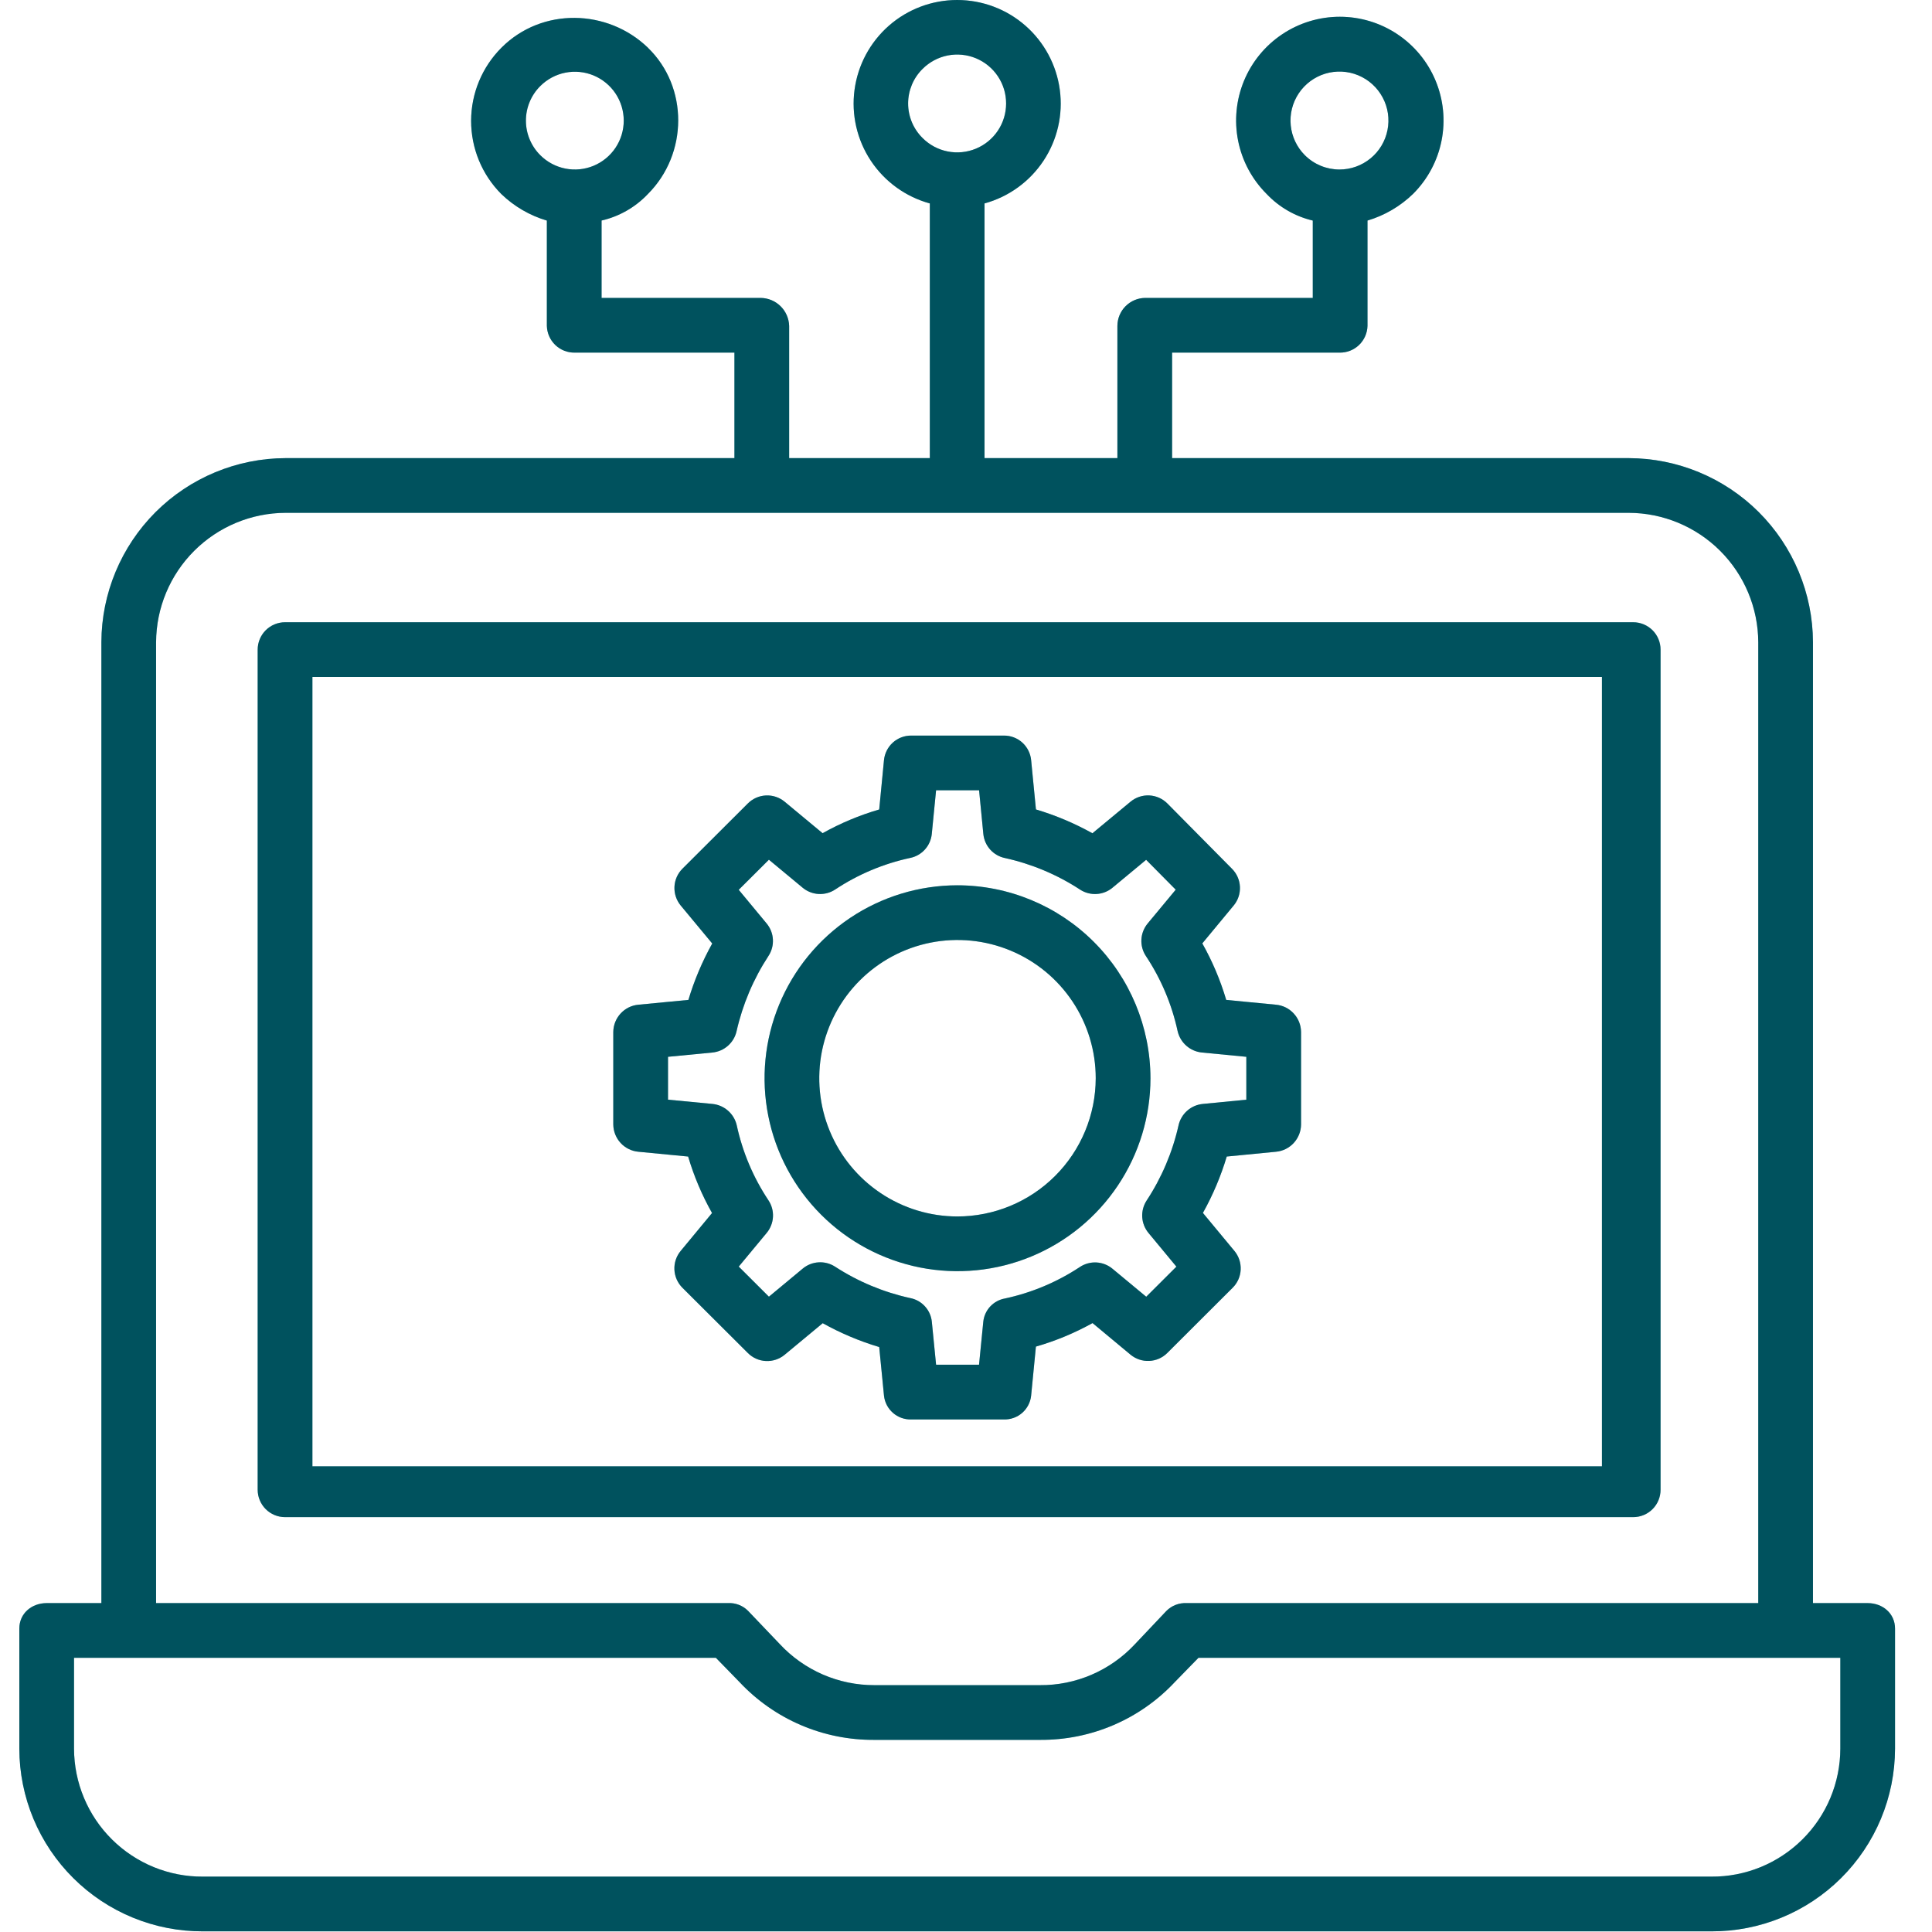
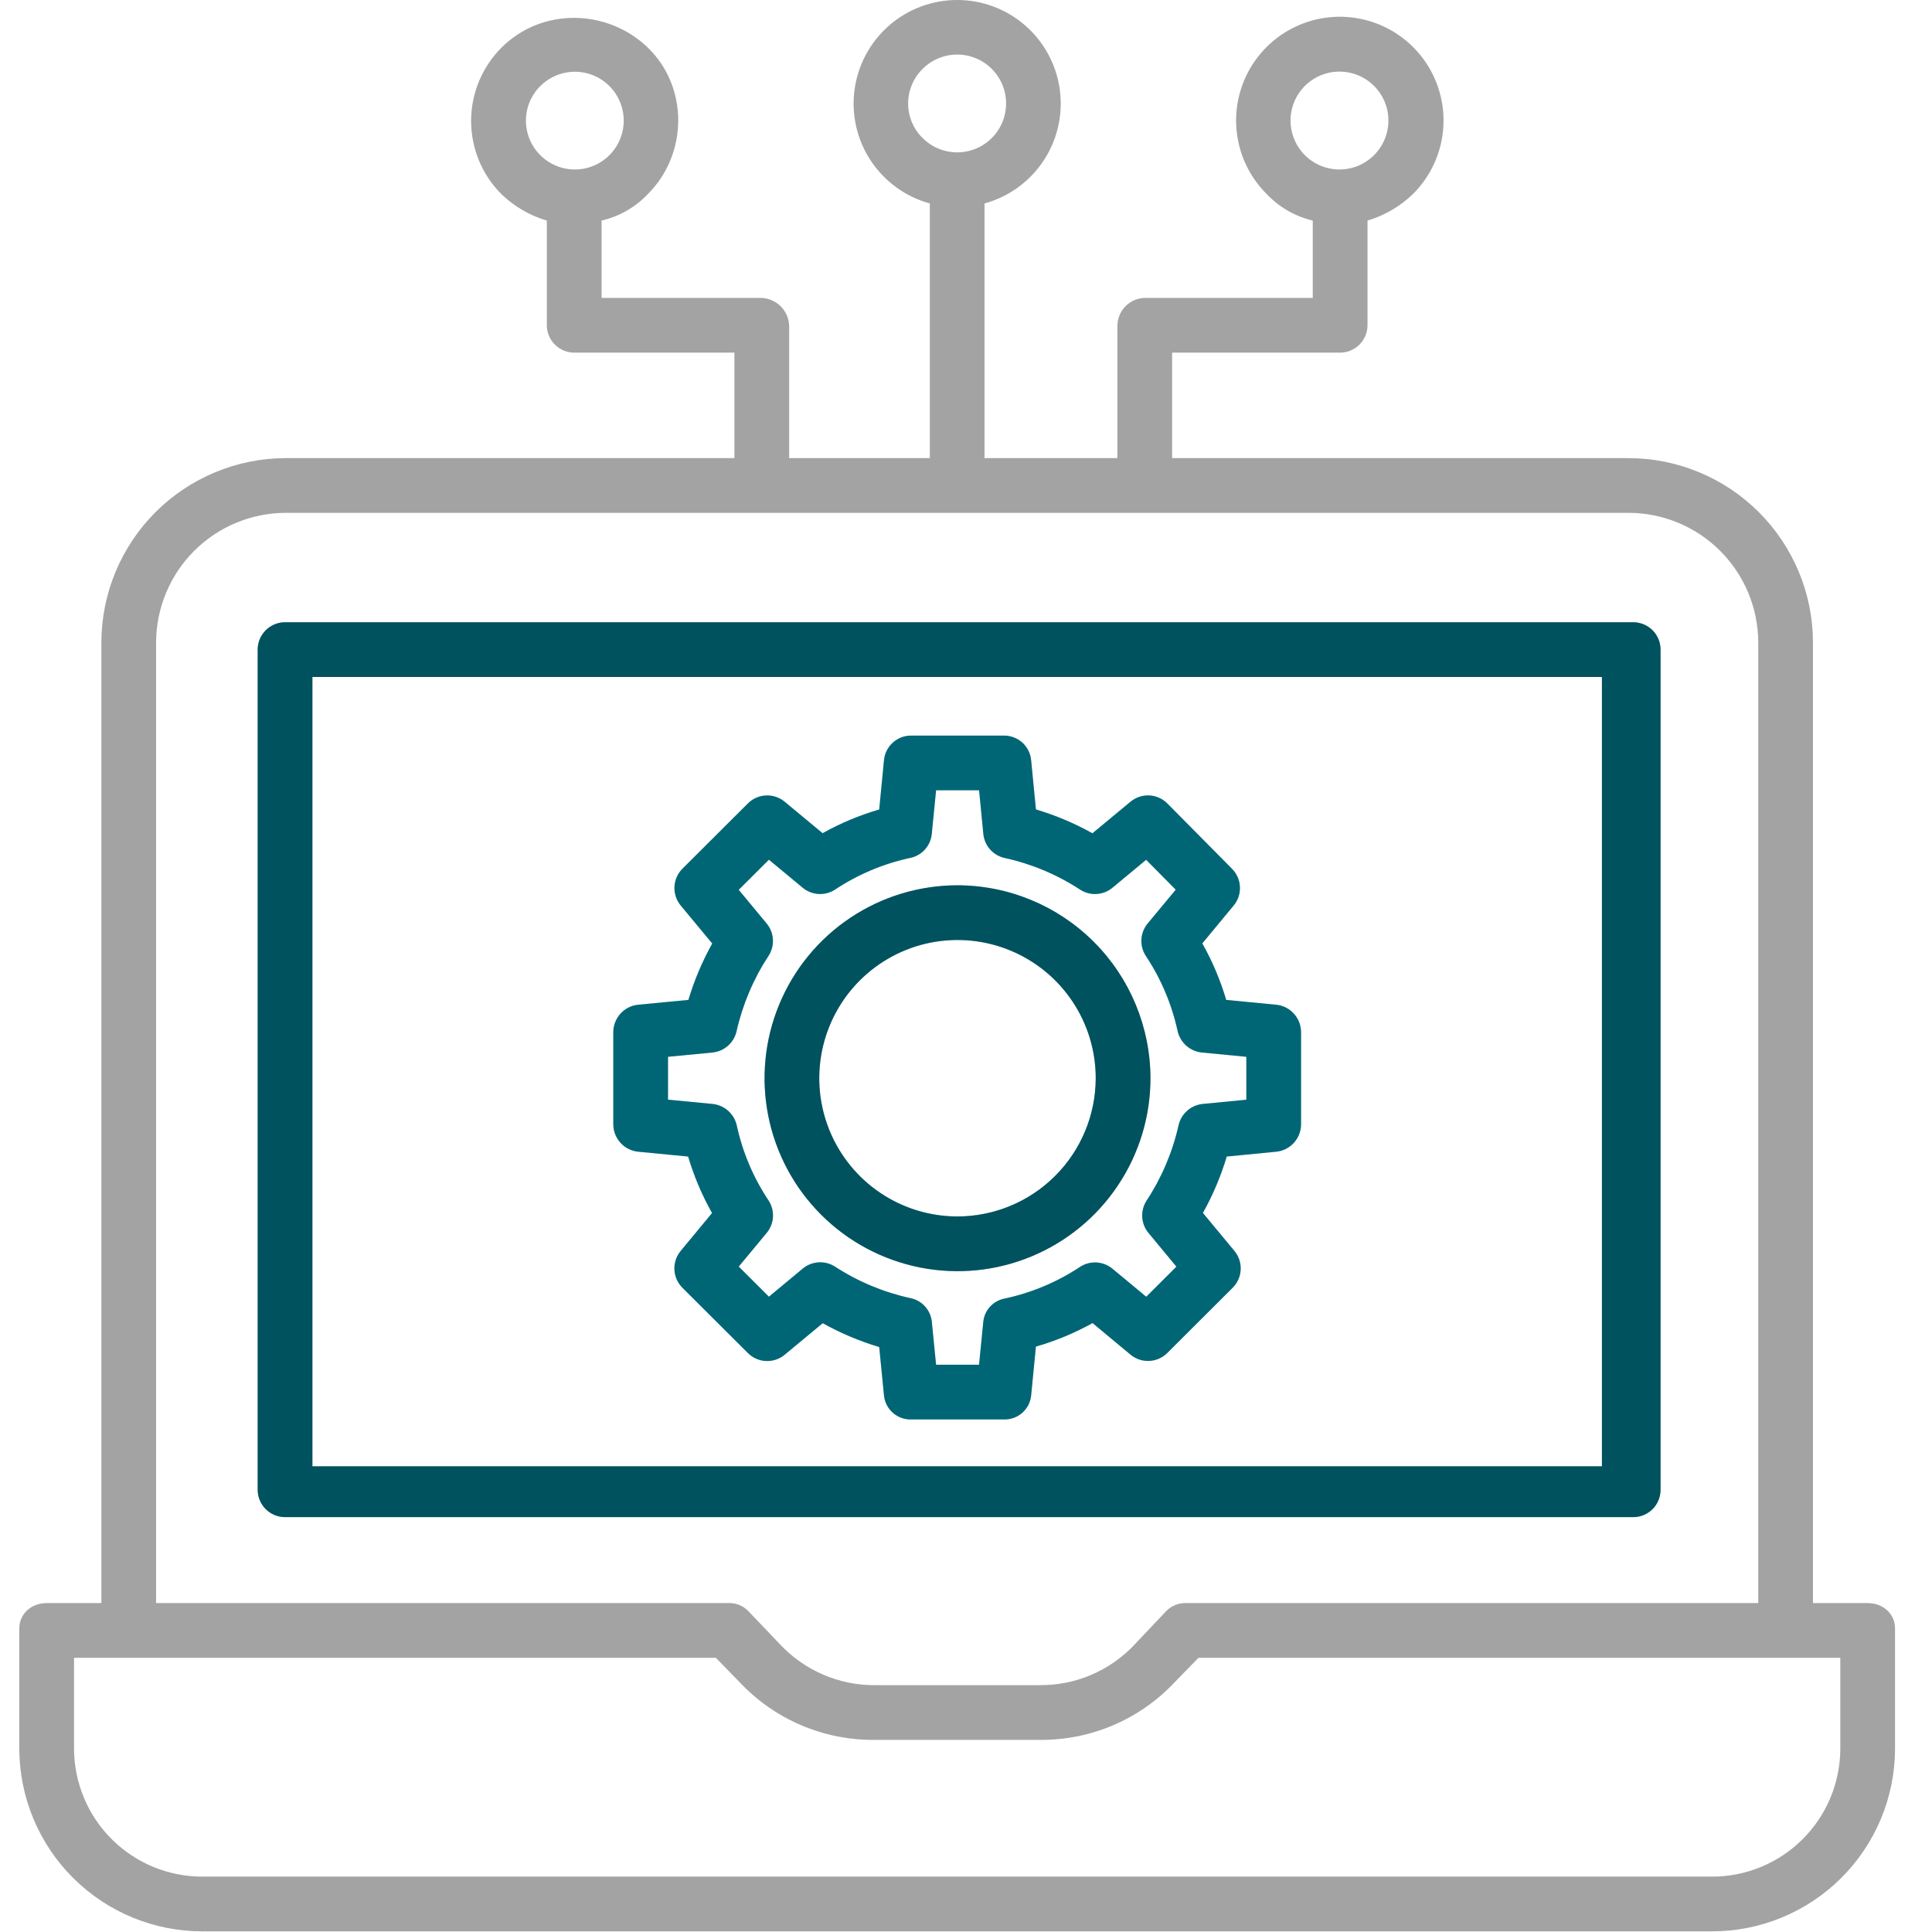
<svg xmlns="http://www.w3.org/2000/svg" width="80" height="80" viewBox="0 0 80 80" fill="none">
-   <path d="M11.827 18.97C9.807 18.975 7.871 19.779 6.441 21.206C5.012 22.634 4.205 24.57 4.198 26.59V66.381H1.934C1.309 66.381 0.8 66.81 0.8 67.436V72.411C0.802 73.408 1.001 74.394 1.384 75.313C1.768 76.232 2.329 77.067 3.036 77.769C3.742 78.472 4.58 79.028 5.502 79.406C6.423 79.784 7.411 79.977 8.407 79.973H70.862C71.859 79.977 72.846 79.784 73.767 79.406C74.689 79.028 75.527 78.472 76.234 77.769C76.94 77.067 77.501 76.232 77.885 75.313C78.268 74.394 78.467 73.408 78.469 72.411V67.436C78.469 66.81 77.96 66.381 77.335 66.381H75.071V26.59C75.064 24.57 74.257 22.634 72.828 21.206C71.398 19.779 69.462 18.975 67.442 18.97H48.534V14.601H55.465C55.765 14.608 56.056 14.495 56.274 14.287C56.491 14.079 56.617 13.794 56.625 13.493V9.133C57.334 8.922 57.981 8.543 58.512 8.029C59.114 7.428 59.524 6.663 59.69 5.83C59.857 4.997 59.772 4.133 59.447 3.347C59.123 2.562 58.572 1.891 57.866 1.419C57.159 0.946 56.329 0.694 55.479 0.694C54.629 0.694 53.799 0.946 53.092 1.419C52.386 1.891 51.836 2.562 51.511 3.347C51.186 4.133 51.102 4.997 51.268 5.83C51.434 6.663 51.844 7.428 52.446 8.029C52.962 8.576 53.627 8.96 54.359 9.133V12.336H47.413C47.109 12.341 46.819 12.465 46.605 12.681C46.391 12.897 46.27 13.189 46.269 13.493V18.97H40.767V8.424C41.769 8.149 42.636 7.521 43.21 6.655C43.783 5.79 44.023 4.746 43.884 3.717C43.746 2.688 43.239 1.744 42.457 1.06C41.676 0.377 40.673 0 39.635 0C38.596 0 37.593 0.377 36.812 1.06C36.03 1.744 35.523 2.688 35.385 3.717C35.246 4.746 35.486 5.79 36.059 6.655C36.633 7.521 37.501 8.149 38.502 8.424V18.97H32.677V13.493C32.667 13.185 32.54 12.893 32.32 12.678C32.101 12.462 31.806 12.34 31.499 12.336H24.91V9.132C25.642 8.963 26.308 8.582 26.825 8.037C28.498 6.365 28.504 3.598 26.832 1.98H26.835C25.162 0.362 22.442 0.297 20.769 1.97C19.964 2.773 19.51 3.862 19.508 4.999C19.506 6.136 19.954 7.227 20.756 8.033C21.288 8.547 21.936 8.924 22.644 9.134V13.493C22.652 13.794 22.778 14.079 22.995 14.287C23.213 14.495 23.504 14.608 23.805 14.601H30.411V18.97H11.827ZM54.032 6.427C53.7 6.095 53.493 5.659 53.447 5.192C53.4 4.725 53.517 4.257 53.778 3.866C54.038 3.476 54.425 3.188 54.874 3.051C55.323 2.915 55.806 2.938 56.239 3.117C56.673 3.297 57.031 3.621 57.252 4.035C57.474 4.448 57.545 4.926 57.453 5.386C57.362 5.846 57.114 6.261 56.751 6.558C56.388 6.856 55.934 7.019 55.465 7.019C54.928 7.019 54.413 6.806 54.032 6.427ZM38.203 2.852C38.486 2.569 38.847 2.376 39.24 2.297C39.633 2.219 40.04 2.259 40.41 2.412C40.781 2.566 41.097 2.825 41.32 3.159C41.543 3.492 41.661 3.883 41.661 4.284C41.661 4.685 41.543 5.077 41.32 5.41C41.097 5.743 40.781 6.003 40.41 6.156C40.04 6.309 39.633 6.349 39.24 6.271C38.847 6.193 38.486 6 38.203 5.716C38.013 5.529 37.862 5.306 37.759 5.06C37.657 4.815 37.603 4.551 37.603 4.284C37.603 4.018 37.657 3.754 37.759 3.508C37.862 3.262 38.013 3.039 38.203 2.852ZM22.373 3.563C22.656 3.28 23.017 3.087 23.409 3.009C23.802 2.931 24.209 2.971 24.579 3.124C24.948 3.278 25.265 3.537 25.487 3.87C25.709 4.203 25.828 4.594 25.828 4.995C25.828 5.395 25.709 5.786 25.487 6.119C25.265 6.452 24.948 6.711 24.579 6.865C24.209 7.018 23.802 7.058 23.409 6.98C23.017 6.902 22.656 6.71 22.373 6.427C22.184 6.239 22.034 6.016 21.932 5.77C21.829 5.524 21.777 5.261 21.777 4.995C21.777 4.728 21.829 4.465 21.932 4.219C22.034 3.973 22.184 3.75 22.373 3.563ZM76.204 72.411C76.202 73.11 76.062 73.802 75.793 74.446C75.523 75.091 75.129 75.676 74.632 76.168C74.136 76.66 73.548 77.049 72.901 77.314C72.254 77.578 71.561 77.712 70.862 77.707H8.407C7.708 77.712 7.015 77.578 6.368 77.314C5.721 77.049 5.133 76.66 4.637 76.168C4.14 75.676 3.746 75.091 3.477 74.446C3.207 73.802 3.067 73.11 3.065 72.411V68.646H29.643L30.62 69.649C31.336 70.413 32.203 71.021 33.165 71.433C34.128 71.845 35.165 72.053 36.212 72.044H43.057C44.104 72.053 45.141 71.845 46.104 71.433C47.066 71.021 47.933 70.413 48.648 69.649L49.626 68.646H76.204V72.411ZM72.806 26.59V66.381H49.13C48.976 66.374 48.822 66.399 48.679 66.455C48.535 66.511 48.405 66.597 48.297 66.706L46.983 68.095C46.48 68.632 45.872 69.058 45.196 69.348C44.521 69.638 43.792 69.785 43.057 69.779H36.212C35.476 69.781 34.746 69.631 34.071 69.338C33.395 69.044 32.787 68.614 32.286 68.075L30.972 66.698C30.863 66.589 30.733 66.505 30.59 66.451C30.446 66.396 30.293 66.372 30.14 66.381H6.463V26.59C6.47 25.17 7.037 23.811 8.042 22.808C9.047 21.805 10.408 21.239 11.827 21.235H67.442C68.862 21.239 70.222 21.805 71.227 22.808C72.232 23.811 72.799 25.17 72.806 26.59Z" fill="#008094" />
  <path d="M11.827 18.97C9.807 18.975 7.871 19.779 6.441 21.206C5.012 22.634 4.205 24.57 4.198 26.59V66.381H1.934C1.309 66.381 0.8 66.81 0.8 67.436V72.411C0.802 73.408 1.001 74.394 1.384 75.313C1.768 76.232 2.329 77.067 3.036 77.769C3.742 78.472 4.58 79.028 5.502 79.406C6.423 79.784 7.411 79.977 8.407 79.973H70.862C71.859 79.977 72.846 79.784 73.767 79.406C74.689 79.028 75.527 78.472 76.234 77.769C76.94 77.067 77.501 76.232 77.885 75.313C78.268 74.394 78.467 73.408 78.469 72.411V67.436C78.469 66.81 77.96 66.381 77.335 66.381H75.071V26.59C75.064 24.57 74.257 22.634 72.828 21.206C71.398 19.779 69.462 18.975 67.442 18.97H48.534V14.601H55.465C55.765 14.608 56.056 14.495 56.274 14.287C56.491 14.079 56.617 13.794 56.625 13.493V9.133C57.334 8.922 57.981 8.543 58.512 8.029C59.114 7.428 59.524 6.663 59.69 5.83C59.857 4.997 59.772 4.133 59.447 3.347C59.123 2.562 58.572 1.891 57.866 1.419C57.159 0.946 56.329 0.694 55.479 0.694C54.629 0.694 53.799 0.946 53.092 1.419C52.386 1.891 51.836 2.562 51.511 3.347C51.186 4.133 51.102 4.997 51.268 5.83C51.434 6.663 51.844 7.428 52.446 8.029C52.962 8.576 53.627 8.96 54.359 9.133V12.336H47.413C47.109 12.341 46.819 12.465 46.605 12.681C46.391 12.897 46.27 13.189 46.269 13.493V18.97H40.767V8.424C41.769 8.149 42.636 7.521 43.21 6.655C43.783 5.79 44.023 4.746 43.884 3.717C43.746 2.688 43.239 1.744 42.457 1.06C41.676 0.377 40.673 0 39.635 0C38.596 0 37.593 0.377 36.812 1.06C36.03 1.744 35.523 2.688 35.385 3.717C35.246 4.746 35.486 5.79 36.059 6.655C36.633 7.521 37.501 8.149 38.502 8.424V18.97H32.677V13.493C32.667 13.185 32.54 12.893 32.32 12.678C32.101 12.462 31.806 12.34 31.499 12.336H24.91V9.132C25.642 8.963 26.308 8.582 26.825 8.037C28.498 6.365 28.504 3.598 26.832 1.98H26.835C25.162 0.362 22.442 0.297 20.769 1.97C19.964 2.773 19.51 3.862 19.508 4.999C19.506 6.136 19.954 7.227 20.756 8.033C21.288 8.547 21.936 8.924 22.644 9.134V13.493C22.652 13.794 22.778 14.079 22.995 14.287C23.213 14.495 23.504 14.608 23.805 14.601H30.411V18.97H11.827ZM54.032 6.427C53.7 6.095 53.493 5.659 53.447 5.192C53.4 4.725 53.517 4.257 53.778 3.866C54.038 3.476 54.425 3.188 54.874 3.051C55.323 2.915 55.806 2.938 56.239 3.117C56.673 3.297 57.031 3.621 57.252 4.035C57.474 4.448 57.545 4.926 57.453 5.386C57.362 5.846 57.114 6.261 56.751 6.558C56.388 6.856 55.934 7.019 55.465 7.019C54.928 7.019 54.413 6.806 54.032 6.427ZM38.203 2.852C38.486 2.569 38.847 2.376 39.24 2.297C39.633 2.219 40.04 2.259 40.41 2.412C40.781 2.566 41.097 2.825 41.32 3.159C41.543 3.492 41.661 3.883 41.661 4.284C41.661 4.685 41.543 5.077 41.32 5.41C41.097 5.743 40.781 6.003 40.41 6.156C40.04 6.309 39.633 6.349 39.24 6.271C38.847 6.193 38.486 6 38.203 5.716C38.013 5.529 37.862 5.306 37.759 5.06C37.657 4.815 37.603 4.551 37.603 4.284C37.603 4.018 37.657 3.754 37.759 3.508C37.862 3.262 38.013 3.039 38.203 2.852ZM22.373 3.563C22.656 3.28 23.017 3.087 23.409 3.009C23.802 2.931 24.209 2.971 24.579 3.124C24.948 3.278 25.265 3.537 25.487 3.87C25.709 4.203 25.828 4.594 25.828 4.995C25.828 5.395 25.709 5.786 25.487 6.119C25.265 6.452 24.948 6.711 24.579 6.865C24.209 7.018 23.802 7.058 23.409 6.98C23.017 6.902 22.656 6.71 22.373 6.427C22.184 6.239 22.034 6.016 21.932 5.77C21.829 5.524 21.777 5.261 21.777 4.995C21.777 4.728 21.829 4.465 21.932 4.219C22.034 3.973 22.184 3.75 22.373 3.563ZM76.204 72.411C76.202 73.11 76.062 73.802 75.793 74.446C75.523 75.091 75.129 75.676 74.632 76.168C74.136 76.66 73.548 77.049 72.901 77.314C72.254 77.578 71.561 77.712 70.862 77.707H8.407C7.708 77.712 7.015 77.578 6.368 77.314C5.721 77.049 5.133 76.66 4.637 76.168C4.14 75.676 3.746 75.091 3.477 74.446C3.207 73.802 3.067 73.11 3.065 72.411V68.646H29.643L30.62 69.649C31.336 70.413 32.203 71.021 33.165 71.433C34.128 71.845 35.165 72.053 36.212 72.044H43.057C44.104 72.053 45.141 71.845 46.104 71.433C47.066 71.021 47.933 70.413 48.648 69.649L49.626 68.646H76.204V72.411ZM72.806 26.59V66.381H49.13C48.976 66.374 48.822 66.399 48.679 66.455C48.535 66.511 48.405 66.597 48.297 66.706L46.983 68.095C46.48 68.632 45.872 69.058 45.196 69.348C44.521 69.638 43.792 69.785 43.057 69.779H36.212C35.476 69.781 34.746 69.631 34.071 69.338C33.395 69.044 32.787 68.614 32.286 68.075L30.972 66.698C30.863 66.589 30.733 66.505 30.59 66.451C30.446 66.396 30.293 66.372 30.14 66.381H6.463V26.59C6.47 25.17 7.037 23.811 8.042 22.808C9.047 21.805 10.408 21.239 11.827 21.235H67.442C68.862 21.239 70.222 21.805 71.227 22.808C72.232 23.811 72.799 25.17 72.806 26.59Z" fill="black" fill-opacity="0.2" />
  <path d="M11.827 18.97C9.807 18.975 7.871 19.779 6.441 21.206C5.012 22.634 4.205 24.57 4.198 26.59V66.381H1.934C1.309 66.381 0.8 66.81 0.8 67.436V72.411C0.802 73.408 1.001 74.394 1.384 75.313C1.768 76.232 2.329 77.067 3.036 77.769C3.742 78.472 4.58 79.028 5.502 79.406C6.423 79.784 7.411 79.977 8.407 79.973H70.862C71.859 79.977 72.846 79.784 73.767 79.406C74.689 79.028 75.527 78.472 76.234 77.769C76.94 77.067 77.501 76.232 77.885 75.313C78.268 74.394 78.467 73.408 78.469 72.411V67.436C78.469 66.81 77.96 66.381 77.335 66.381H75.071V26.59C75.064 24.57 74.257 22.634 72.828 21.206C71.398 19.779 69.462 18.975 67.442 18.97H48.534V14.601H55.465C55.765 14.608 56.056 14.495 56.274 14.287C56.491 14.079 56.617 13.794 56.625 13.493V9.133C57.334 8.922 57.981 8.543 58.512 8.029C59.114 7.428 59.524 6.663 59.69 5.83C59.857 4.997 59.772 4.133 59.447 3.347C59.123 2.562 58.572 1.891 57.866 1.419C57.159 0.946 56.329 0.694 55.479 0.694C54.629 0.694 53.799 0.946 53.092 1.419C52.386 1.891 51.836 2.562 51.511 3.347C51.186 4.133 51.102 4.997 51.268 5.83C51.434 6.663 51.844 7.428 52.446 8.029C52.962 8.576 53.627 8.96 54.359 9.133V12.336H47.413C47.109 12.341 46.819 12.465 46.605 12.681C46.391 12.897 46.27 13.189 46.269 13.493V18.97H40.767V8.424C41.769 8.149 42.636 7.521 43.21 6.655C43.783 5.79 44.023 4.746 43.884 3.717C43.746 2.688 43.239 1.744 42.457 1.06C41.676 0.377 40.673 0 39.635 0C38.596 0 37.593 0.377 36.812 1.06C36.03 1.744 35.523 2.688 35.385 3.717C35.246 4.746 35.486 5.79 36.059 6.655C36.633 7.521 37.501 8.149 38.502 8.424V18.97H32.677V13.493C32.667 13.185 32.54 12.893 32.32 12.678C32.101 12.462 31.806 12.34 31.499 12.336H24.91V9.132C25.642 8.963 26.308 8.582 26.825 8.037C28.498 6.365 28.504 3.598 26.832 1.98H26.835C25.162 0.362 22.442 0.297 20.769 1.97C19.964 2.773 19.51 3.862 19.508 4.999C19.506 6.136 19.954 7.227 20.756 8.033C21.288 8.547 21.936 8.924 22.644 9.134V13.493C22.652 13.794 22.778 14.079 22.995 14.287C23.213 14.495 23.504 14.608 23.805 14.601H30.411V18.97H11.827ZM54.032 6.427C53.7 6.095 53.493 5.659 53.447 5.192C53.4 4.725 53.517 4.257 53.778 3.866C54.038 3.476 54.425 3.188 54.874 3.051C55.323 2.915 55.806 2.938 56.239 3.117C56.673 3.297 57.031 3.621 57.252 4.035C57.474 4.448 57.545 4.926 57.453 5.386C57.362 5.846 57.114 6.261 56.751 6.558C56.388 6.856 55.934 7.019 55.465 7.019C54.928 7.019 54.413 6.806 54.032 6.427ZM38.203 2.852C38.486 2.569 38.847 2.376 39.24 2.297C39.633 2.219 40.04 2.259 40.41 2.412C40.781 2.566 41.097 2.825 41.32 3.159C41.543 3.492 41.661 3.883 41.661 4.284C41.661 4.685 41.543 5.077 41.32 5.41C41.097 5.743 40.781 6.003 40.41 6.156C40.04 6.309 39.633 6.349 39.24 6.271C38.847 6.193 38.486 6 38.203 5.716C38.013 5.529 37.862 5.306 37.759 5.06C37.657 4.815 37.603 4.551 37.603 4.284C37.603 4.018 37.657 3.754 37.759 3.508C37.862 3.262 38.013 3.039 38.203 2.852ZM22.373 3.563C22.656 3.28 23.017 3.087 23.409 3.009C23.802 2.931 24.209 2.971 24.579 3.124C24.948 3.278 25.265 3.537 25.487 3.87C25.709 4.203 25.828 4.594 25.828 4.995C25.828 5.395 25.709 5.786 25.487 6.119C25.265 6.452 24.948 6.711 24.579 6.865C24.209 7.018 23.802 7.058 23.409 6.98C23.017 6.902 22.656 6.71 22.373 6.427C22.184 6.239 22.034 6.016 21.932 5.77C21.829 5.524 21.777 5.261 21.777 4.995C21.777 4.728 21.829 4.465 21.932 4.219C22.034 3.973 22.184 3.75 22.373 3.563ZM76.204 72.411C76.202 73.11 76.062 73.802 75.793 74.446C75.523 75.091 75.129 75.676 74.632 76.168C74.136 76.66 73.548 77.049 72.901 77.314C72.254 77.578 71.561 77.712 70.862 77.707H8.407C7.708 77.712 7.015 77.578 6.368 77.314C5.721 77.049 5.133 76.66 4.637 76.168C4.14 75.676 3.746 75.091 3.477 74.446C3.207 73.802 3.067 73.11 3.065 72.411V68.646H29.643L30.62 69.649C31.336 70.413 32.203 71.021 33.165 71.433C34.128 71.845 35.165 72.053 36.212 72.044H43.057C44.104 72.053 45.141 71.845 46.104 71.433C47.066 71.021 47.933 70.413 48.648 69.649L49.626 68.646H76.204V72.411ZM72.806 26.59V66.381H49.13C48.976 66.374 48.822 66.399 48.679 66.455C48.535 66.511 48.405 66.597 48.297 66.706L46.983 68.095C46.48 68.632 45.872 69.058 45.196 69.348C44.521 69.638 43.792 69.785 43.057 69.779H36.212C35.476 69.781 34.746 69.631 34.071 69.338C33.395 69.044 32.787 68.614 32.286 68.075L30.972 66.698C30.863 66.589 30.733 66.505 30.59 66.451C30.446 66.396 30.293 66.372 30.14 66.381H6.463V26.59C6.47 25.17 7.037 23.811 8.042 22.808C9.047 21.805 10.408 21.239 11.827 21.235H67.442C68.862 21.239 70.222 21.805 71.227 22.808C72.232 23.811 72.799 25.17 72.806 26.59Z" fill="black" fill-opacity="0.2" />
  <path d="M68.76 26.899C68.76 26.599 68.641 26.31 68.429 26.098C68.216 25.886 67.928 25.766 67.628 25.766H11.803C11.503 25.766 11.215 25.886 11.002 26.098C10.79 26.31 10.67 26.599 10.67 26.899V61.688C10.67 61.989 10.79 62.277 11.002 62.489C11.215 62.702 11.503 62.821 11.803 62.821H67.628C67.928 62.821 68.216 62.702 68.429 62.489C68.641 62.277 68.76 61.989 68.76 61.688V26.899ZM12.936 28.032H66.333V60.717H12.936V28.032Z" fill="#008094" />
  <path d="M68.76 26.899C68.76 26.599 68.641 26.31 68.429 26.098C68.216 25.886 67.928 25.766 67.628 25.766H11.803C11.503 25.766 11.215 25.886 11.002 26.098C10.79 26.31 10.67 26.599 10.67 26.899V61.688C10.67 61.989 10.79 62.277 11.002 62.489C11.215 62.702 11.503 62.821 11.803 62.821H67.628C67.928 62.821 68.216 62.702 68.429 62.489C68.641 62.277 68.76 61.989 68.76 61.688V26.899ZM12.936 28.032H66.333V60.717H12.936V28.032Z" fill="black" fill-opacity="0.2" />
  <path d="M68.76 26.899C68.76 26.599 68.641 26.31 68.429 26.098C68.216 25.886 67.928 25.766 67.628 25.766H11.803C11.503 25.766 11.215 25.886 11.002 26.098C10.79 26.31 10.67 26.599 10.67 26.899V61.688C10.67 61.989 10.79 62.277 11.002 62.489C11.215 62.702 11.503 62.821 11.803 62.821H67.628C67.928 62.821 68.216 62.702 68.429 62.489C68.641 62.277 68.76 61.989 68.76 61.688V26.899ZM12.936 28.032H66.333V60.717H12.936V28.032Z" fill="black" fill-opacity="0.2" />
  <path d="M52.837 41.603L50.775 41.404C50.534 40.59 50.202 39.804 49.785 39.064L51.084 37.495C51.263 37.279 51.356 37.004 51.343 36.722C51.331 36.442 51.214 36.175 51.016 35.976L48.34 33.272C48.141 33.071 47.873 32.951 47.591 32.937C47.308 32.923 47.03 33.016 46.812 33.197L45.235 34.504C44.494 34.09 43.709 33.76 42.896 33.517L42.697 31.475C42.67 31.196 42.539 30.936 42.331 30.748C42.122 30.56 41.851 30.457 41.57 30.459H37.732C37.451 30.457 37.18 30.56 36.971 30.748C36.763 30.936 36.632 31.195 36.604 31.474L36.406 33.519C35.59 33.757 34.803 34.086 34.062 34.501L32.492 33.198C32.275 33.018 31.999 32.925 31.717 32.938C31.435 32.951 31.169 33.068 30.969 33.267L28.259 35.971C28.059 36.17 27.941 36.437 27.928 36.719C27.915 37.001 28.007 37.278 28.187 37.496L29.492 39.068C29.079 39.809 28.748 40.592 28.505 41.404L26.432 41.603C26.15 41.629 25.889 41.759 25.697 41.968C25.506 42.176 25.398 42.447 25.395 42.73V46.564C25.398 46.847 25.506 47.118 25.697 47.327C25.889 47.535 26.15 47.665 26.432 47.691L28.494 47.89C28.735 48.704 29.067 49.489 29.484 50.229L28.185 51.799C28.005 52.016 27.912 52.293 27.926 52.575C27.939 52.857 28.058 53.124 28.258 53.324L30.969 56.027C31.168 56.227 31.435 56.344 31.717 56.357C31.998 56.37 32.275 56.277 32.492 56.097L34.067 54.791C34.808 55.204 35.593 55.535 36.406 55.778L36.604 57.79C36.633 58.066 36.766 58.322 36.975 58.504C37.184 58.687 37.454 58.784 37.732 58.776H41.57C41.847 58.784 42.118 58.687 42.327 58.504C42.536 58.321 42.668 58.066 42.697 57.79L42.895 55.76C43.711 55.525 44.498 55.198 45.24 54.786L46.811 56.093C47.028 56.273 47.304 56.366 47.586 56.353C47.868 56.341 48.135 56.224 48.334 56.025L51.043 53.322C51.243 53.123 51.361 52.856 51.374 52.574C51.387 52.293 51.295 52.016 51.115 51.799L49.81 50.225C50.223 49.485 50.554 48.702 50.797 47.89L52.838 47.691C53.12 47.665 53.381 47.535 53.572 47.327C53.764 47.118 53.871 46.847 53.874 46.564V42.73C53.871 42.448 53.764 42.176 53.572 41.968C53.381 41.759 53.119 41.629 52.837 41.603ZM51.608 45.536L49.804 45.712C49.566 45.735 49.341 45.832 49.161 45.99C48.981 46.149 48.855 46.36 48.802 46.593C48.553 47.703 48.105 48.76 47.48 49.711C47.348 49.913 47.284 50.152 47.297 50.394C47.311 50.635 47.401 50.866 47.555 51.052L48.712 52.449L47.463 53.695L46.064 52.535C45.877 52.38 45.645 52.289 45.402 52.276C45.159 52.263 44.919 52.329 44.716 52.463C43.77 53.089 42.715 53.532 41.606 53.769C41.374 53.811 41.161 53.928 41.001 54.101C40.84 54.274 40.74 54.495 40.716 54.73L40.54 56.509H38.761L38.585 54.73C38.561 54.492 38.461 54.269 38.3 54.093C38.14 53.917 37.927 53.797 37.693 53.751C36.582 53.508 35.525 53.066 34.572 52.446C34.369 52.316 34.13 52.255 33.89 52.271C33.65 52.286 33.421 52.377 33.237 52.532L31.839 53.693L30.59 52.447L31.748 51.051C31.903 50.863 31.994 50.63 32.007 50.387C32.02 50.144 31.954 49.904 31.819 49.701C31.191 48.757 30.746 47.704 30.507 46.596C30.453 46.361 30.326 46.149 30.144 45.99C29.963 45.831 29.736 45.733 29.496 45.711L27.661 45.535V43.76L29.496 43.583C29.735 43.56 29.96 43.463 30.14 43.305C30.32 43.147 30.446 42.936 30.499 42.703C30.75 41.592 31.198 40.535 31.822 39.582C31.954 39.379 32.018 39.14 32.004 38.899C31.991 38.658 31.9 38.427 31.746 38.241L30.589 36.845L31.839 35.599L33.237 36.759C33.424 36.914 33.656 37.005 33.898 37.018C34.141 37.031 34.382 36.966 34.584 36.832C35.529 36.205 36.584 35.762 37.693 35.524C37.927 35.476 38.14 35.353 38.3 35.175C38.46 34.997 38.559 34.772 38.583 34.534L38.761 32.724H40.542L40.718 34.534C40.742 34.773 40.841 34.999 41.001 35.178C41.162 35.357 41.375 35.48 41.611 35.529C42.721 35.773 43.779 36.218 44.73 36.841C44.933 36.971 45.171 37.033 45.411 37.018C45.651 37.003 45.88 36.913 46.065 36.759L47.459 35.603L48.684 36.84L47.522 38.24C47.367 38.428 47.276 38.66 47.263 38.904C47.25 39.147 47.316 39.387 47.451 39.59C48.078 40.535 48.523 41.589 48.763 42.697C48.817 42.932 48.944 43.144 49.125 43.303C49.307 43.463 49.534 43.56 49.774 43.583L51.608 43.76V45.536Z" fill="#008094" />
  <path d="M52.837 41.603L50.775 41.404C50.534 40.59 50.202 39.804 49.785 39.064L51.084 37.495C51.263 37.279 51.356 37.004 51.343 36.722C51.331 36.442 51.214 36.175 51.016 35.976L48.34 33.272C48.141 33.071 47.873 32.951 47.591 32.937C47.308 32.923 47.03 33.016 46.812 33.197L45.235 34.504C44.494 34.09 43.709 33.76 42.896 33.517L42.697 31.475C42.67 31.196 42.539 30.936 42.331 30.748C42.122 30.56 41.851 30.457 41.57 30.459H37.732C37.451 30.457 37.18 30.56 36.971 30.748C36.763 30.936 36.632 31.195 36.604 31.474L36.406 33.519C35.59 33.757 34.803 34.086 34.062 34.501L32.492 33.198C32.275 33.018 31.999 32.925 31.717 32.938C31.435 32.951 31.169 33.068 30.969 33.267L28.259 35.971C28.059 36.17 27.941 36.437 27.928 36.719C27.915 37.001 28.007 37.278 28.187 37.496L29.492 39.068C29.079 39.809 28.748 40.592 28.505 41.404L26.432 41.603C26.15 41.629 25.889 41.759 25.697 41.968C25.506 42.176 25.398 42.447 25.395 42.73V46.564C25.398 46.847 25.506 47.118 25.697 47.327C25.889 47.535 26.15 47.665 26.432 47.691L28.494 47.89C28.735 48.704 29.067 49.489 29.484 50.229L28.185 51.799C28.005 52.016 27.912 52.293 27.926 52.575C27.939 52.857 28.058 53.124 28.258 53.324L30.969 56.027C31.168 56.227 31.435 56.344 31.717 56.357C31.998 56.37 32.275 56.277 32.492 56.097L34.067 54.791C34.808 55.204 35.593 55.535 36.406 55.778L36.604 57.79C36.633 58.066 36.766 58.322 36.975 58.504C37.184 58.687 37.454 58.784 37.732 58.776H41.57C41.847 58.784 42.118 58.687 42.327 58.504C42.536 58.321 42.668 58.066 42.697 57.79L42.895 55.76C43.711 55.525 44.498 55.198 45.24 54.786L46.811 56.093C47.028 56.273 47.304 56.366 47.586 56.353C47.868 56.341 48.135 56.224 48.334 56.025L51.043 53.322C51.243 53.123 51.361 52.856 51.374 52.574C51.387 52.293 51.295 52.016 51.115 51.799L49.81 50.225C50.223 49.485 50.554 48.702 50.797 47.89L52.838 47.691C53.12 47.665 53.381 47.535 53.572 47.327C53.764 47.118 53.871 46.847 53.874 46.564V42.73C53.871 42.448 53.764 42.176 53.572 41.968C53.381 41.759 53.119 41.629 52.837 41.603ZM51.608 45.536L49.804 45.712C49.566 45.735 49.341 45.832 49.161 45.99C48.981 46.149 48.855 46.36 48.802 46.593C48.553 47.703 48.105 48.76 47.48 49.711C47.348 49.913 47.284 50.152 47.297 50.394C47.311 50.635 47.401 50.866 47.555 51.052L48.712 52.449L47.463 53.695L46.064 52.535C45.877 52.38 45.645 52.289 45.402 52.276C45.159 52.263 44.919 52.329 44.716 52.463C43.77 53.089 42.715 53.532 41.606 53.769C41.374 53.811 41.161 53.928 41.001 54.101C40.84 54.274 40.74 54.495 40.716 54.73L40.54 56.509H38.761L38.585 54.73C38.561 54.492 38.461 54.269 38.3 54.093C38.14 53.917 37.927 53.797 37.693 53.751C36.582 53.508 35.525 53.066 34.572 52.446C34.369 52.316 34.13 52.255 33.89 52.271C33.65 52.286 33.421 52.377 33.237 52.532L31.839 53.693L30.59 52.447L31.748 51.051C31.903 50.863 31.994 50.63 32.007 50.387C32.02 50.144 31.954 49.904 31.819 49.701C31.191 48.757 30.746 47.704 30.507 46.596C30.453 46.361 30.326 46.149 30.144 45.99C29.963 45.831 29.736 45.733 29.496 45.711L27.661 45.535V43.76L29.496 43.583C29.735 43.56 29.96 43.463 30.14 43.305C30.32 43.147 30.446 42.936 30.499 42.703C30.75 41.592 31.198 40.535 31.822 39.582C31.954 39.379 32.018 39.14 32.004 38.899C31.991 38.658 31.9 38.427 31.746 38.241L30.589 36.845L31.839 35.599L33.237 36.759C33.424 36.914 33.656 37.005 33.898 37.018C34.141 37.031 34.382 36.966 34.584 36.832C35.529 36.205 36.584 35.762 37.693 35.524C37.927 35.476 38.14 35.353 38.3 35.175C38.46 34.997 38.559 34.772 38.583 34.534L38.761 32.724H40.542L40.718 34.534C40.742 34.773 40.841 34.999 41.001 35.178C41.162 35.357 41.375 35.48 41.611 35.529C42.721 35.773 43.779 36.218 44.73 36.841C44.933 36.971 45.171 37.033 45.411 37.018C45.651 37.003 45.88 36.913 46.065 36.759L47.459 35.603L48.684 36.84L47.522 38.24C47.367 38.428 47.276 38.66 47.263 38.904C47.25 39.147 47.316 39.387 47.451 39.59C48.078 40.535 48.523 41.589 48.763 42.697C48.817 42.932 48.944 43.144 49.125 43.303C49.307 43.463 49.534 43.56 49.774 43.583L51.608 43.76V45.536Z" fill="black" fill-opacity="0.2" />
-   <path d="M52.837 41.603L50.775 41.404C50.534 40.59 50.202 39.804 49.785 39.064L51.084 37.495C51.263 37.279 51.356 37.004 51.343 36.722C51.331 36.442 51.214 36.175 51.016 35.976L48.34 33.272C48.141 33.071 47.873 32.951 47.591 32.937C47.308 32.923 47.03 33.016 46.812 33.197L45.235 34.504C44.494 34.09 43.709 33.76 42.896 33.517L42.697 31.475C42.67 31.196 42.539 30.936 42.331 30.748C42.122 30.56 41.851 30.457 41.57 30.459H37.732C37.451 30.457 37.18 30.56 36.971 30.748C36.763 30.936 36.632 31.195 36.604 31.474L36.406 33.519C35.59 33.757 34.803 34.086 34.062 34.501L32.492 33.198C32.275 33.018 31.999 32.925 31.717 32.938C31.435 32.951 31.169 33.068 30.969 33.267L28.259 35.971C28.059 36.17 27.941 36.437 27.928 36.719C27.915 37.001 28.007 37.278 28.187 37.496L29.492 39.068C29.079 39.809 28.748 40.592 28.505 41.404L26.432 41.603C26.15 41.629 25.889 41.759 25.697 41.968C25.506 42.176 25.398 42.447 25.395 42.73V46.564C25.398 46.847 25.506 47.118 25.697 47.327C25.889 47.535 26.15 47.665 26.432 47.691L28.494 47.89C28.735 48.704 29.067 49.489 29.484 50.229L28.185 51.799C28.005 52.016 27.912 52.293 27.926 52.575C27.939 52.857 28.058 53.124 28.258 53.324L30.969 56.027C31.168 56.227 31.435 56.344 31.717 56.357C31.998 56.37 32.275 56.277 32.492 56.097L34.067 54.791C34.808 55.204 35.593 55.535 36.406 55.778L36.604 57.79C36.633 58.066 36.766 58.322 36.975 58.504C37.184 58.687 37.454 58.784 37.732 58.776H41.57C41.847 58.784 42.118 58.687 42.327 58.504C42.536 58.321 42.668 58.066 42.697 57.79L42.895 55.76C43.711 55.525 44.498 55.198 45.24 54.786L46.811 56.093C47.028 56.273 47.304 56.366 47.586 56.353C47.868 56.341 48.135 56.224 48.334 56.025L51.043 53.322C51.243 53.123 51.361 52.856 51.374 52.574C51.387 52.293 51.295 52.016 51.115 51.799L49.81 50.225C50.223 49.485 50.554 48.702 50.797 47.89L52.838 47.691C53.12 47.665 53.381 47.535 53.572 47.327C53.764 47.118 53.871 46.847 53.874 46.564V42.73C53.871 42.448 53.764 42.176 53.572 41.968C53.381 41.759 53.119 41.629 52.837 41.603ZM51.608 45.536L49.804 45.712C49.566 45.735 49.341 45.832 49.161 45.99C48.981 46.149 48.855 46.36 48.802 46.593C48.553 47.703 48.105 48.76 47.48 49.711C47.348 49.913 47.284 50.152 47.297 50.394C47.311 50.635 47.401 50.866 47.555 51.052L48.712 52.449L47.463 53.695L46.064 52.535C45.877 52.38 45.645 52.289 45.402 52.276C45.159 52.263 44.919 52.329 44.716 52.463C43.77 53.089 42.715 53.532 41.606 53.769C41.374 53.811 41.161 53.928 41.001 54.101C40.84 54.274 40.74 54.495 40.716 54.73L40.54 56.509H38.761L38.585 54.73C38.561 54.492 38.461 54.269 38.3 54.093C38.14 53.917 37.927 53.797 37.693 53.751C36.582 53.508 35.525 53.066 34.572 52.446C34.369 52.316 34.13 52.255 33.89 52.271C33.65 52.286 33.421 52.377 33.237 52.532L31.839 53.693L30.59 52.447L31.748 51.051C31.903 50.863 31.994 50.63 32.007 50.387C32.02 50.144 31.954 49.904 31.819 49.701C31.191 48.757 30.746 47.704 30.507 46.596C30.453 46.361 30.326 46.149 30.144 45.99C29.963 45.831 29.736 45.733 29.496 45.711L27.661 45.535V43.76L29.496 43.583C29.735 43.56 29.96 43.463 30.14 43.305C30.32 43.147 30.446 42.936 30.499 42.703C30.75 41.592 31.198 40.535 31.822 39.582C31.954 39.379 32.018 39.14 32.004 38.899C31.991 38.658 31.9 38.427 31.746 38.241L30.589 36.845L31.839 35.599L33.237 36.759C33.424 36.914 33.656 37.005 33.898 37.018C34.141 37.031 34.382 36.966 34.584 36.832C35.529 36.205 36.584 35.762 37.693 35.524C37.927 35.476 38.14 35.353 38.3 35.175C38.46 34.997 38.559 34.772 38.583 34.534L38.761 32.724H40.542L40.718 34.534C40.742 34.773 40.841 34.999 41.001 35.178C41.162 35.357 41.375 35.48 41.611 35.529C42.721 35.773 43.779 36.218 44.73 36.841C44.933 36.971 45.171 37.033 45.411 37.018C45.651 37.003 45.88 36.913 46.065 36.759L47.459 35.603L48.684 36.84L47.522 38.24C47.367 38.428 47.276 38.66 47.263 38.904C47.25 39.147 47.316 39.387 47.451 39.59C48.078 40.535 48.523 41.589 48.763 42.697C48.817 42.932 48.944 43.144 49.125 43.303C49.307 43.463 49.534 43.56 49.774 43.583L51.608 43.76V45.536Z" fill="black" fill-opacity="0.2" />
  <path d="M39.638 36.658C38.058 36.66 36.514 37.13 35.202 38.009C33.889 38.889 32.867 40.137 32.264 41.597C31.661 43.057 31.504 44.663 31.814 46.212C32.123 47.762 32.885 49.184 34.003 50.3C35.121 51.417 36.544 52.176 38.094 52.484C39.644 52.791 41.249 52.632 42.709 52.027C44.168 51.422 45.415 50.398 46.292 49.084C47.17 47.77 47.638 46.226 47.638 44.646C47.634 42.527 46.789 40.495 45.29 38.998C43.79 37.5 41.757 36.659 39.638 36.658ZM39.638 50.371C38.506 50.369 37.401 50.032 36.461 49.401C35.521 48.771 34.789 47.877 34.357 46.831C33.925 45.785 33.813 44.634 34.035 43.524C34.258 42.415 34.803 41.396 35.604 40.596C36.405 39.797 37.425 39.252 38.535 39.032C39.645 38.812 40.795 38.926 41.841 39.36C42.886 39.793 43.779 40.526 44.408 41.468C45.037 42.408 45.372 43.515 45.372 44.646C45.369 46.165 44.764 47.621 43.689 48.694C42.614 49.768 41.157 50.371 39.638 50.371Z" fill="#008094" />
  <path d="M39.638 36.658C38.058 36.66 36.514 37.13 35.202 38.009C33.889 38.889 32.867 40.137 32.264 41.597C31.661 43.057 31.504 44.663 31.814 46.212C32.123 47.762 32.885 49.184 34.003 50.3C35.121 51.417 36.544 52.176 38.094 52.484C39.644 52.791 41.249 52.632 42.709 52.027C44.168 51.422 45.415 50.398 46.292 49.084C47.17 47.77 47.638 46.226 47.638 44.646C47.634 42.527 46.789 40.495 45.29 38.998C43.79 37.5 41.757 36.659 39.638 36.658ZM39.638 50.371C38.506 50.369 37.401 50.032 36.461 49.401C35.521 48.771 34.789 47.877 34.357 46.831C33.925 45.785 33.813 44.634 34.035 43.524C34.258 42.415 34.803 41.396 35.604 40.596C36.405 39.797 37.425 39.252 38.535 39.032C39.645 38.812 40.795 38.926 41.841 39.36C42.886 39.793 43.779 40.526 44.408 41.468C45.037 42.408 45.372 43.515 45.372 44.646C45.369 46.165 44.764 47.621 43.689 48.694C42.614 49.768 41.157 50.371 39.638 50.371Z" fill="black" fill-opacity="0.2" />
  <path d="M39.638 36.658C38.058 36.66 36.514 37.13 35.202 38.009C33.889 38.889 32.867 40.137 32.264 41.597C31.661 43.057 31.504 44.663 31.814 46.212C32.123 47.762 32.885 49.184 34.003 50.3C35.121 51.417 36.544 52.176 38.094 52.484C39.644 52.791 41.249 52.632 42.709 52.027C44.168 51.422 45.415 50.398 46.292 49.084C47.17 47.77 47.638 46.226 47.638 44.646C47.634 42.527 46.789 40.495 45.29 38.998C43.79 37.5 41.757 36.659 39.638 36.658ZM39.638 50.371C38.506 50.369 37.401 50.032 36.461 49.401C35.521 48.771 34.789 47.877 34.357 46.831C33.925 45.785 33.813 44.634 34.035 43.524C34.258 42.415 34.803 41.396 35.604 40.596C36.405 39.797 37.425 39.252 38.535 39.032C39.645 38.812 40.795 38.926 41.841 39.36C42.886 39.793 43.779 40.526 44.408 41.468C45.037 42.408 45.372 43.515 45.372 44.646C45.369 46.165 44.764 47.621 43.689 48.694C42.614 49.768 41.157 50.371 39.638 50.371Z" fill="black" fill-opacity="0.2" />
</svg>